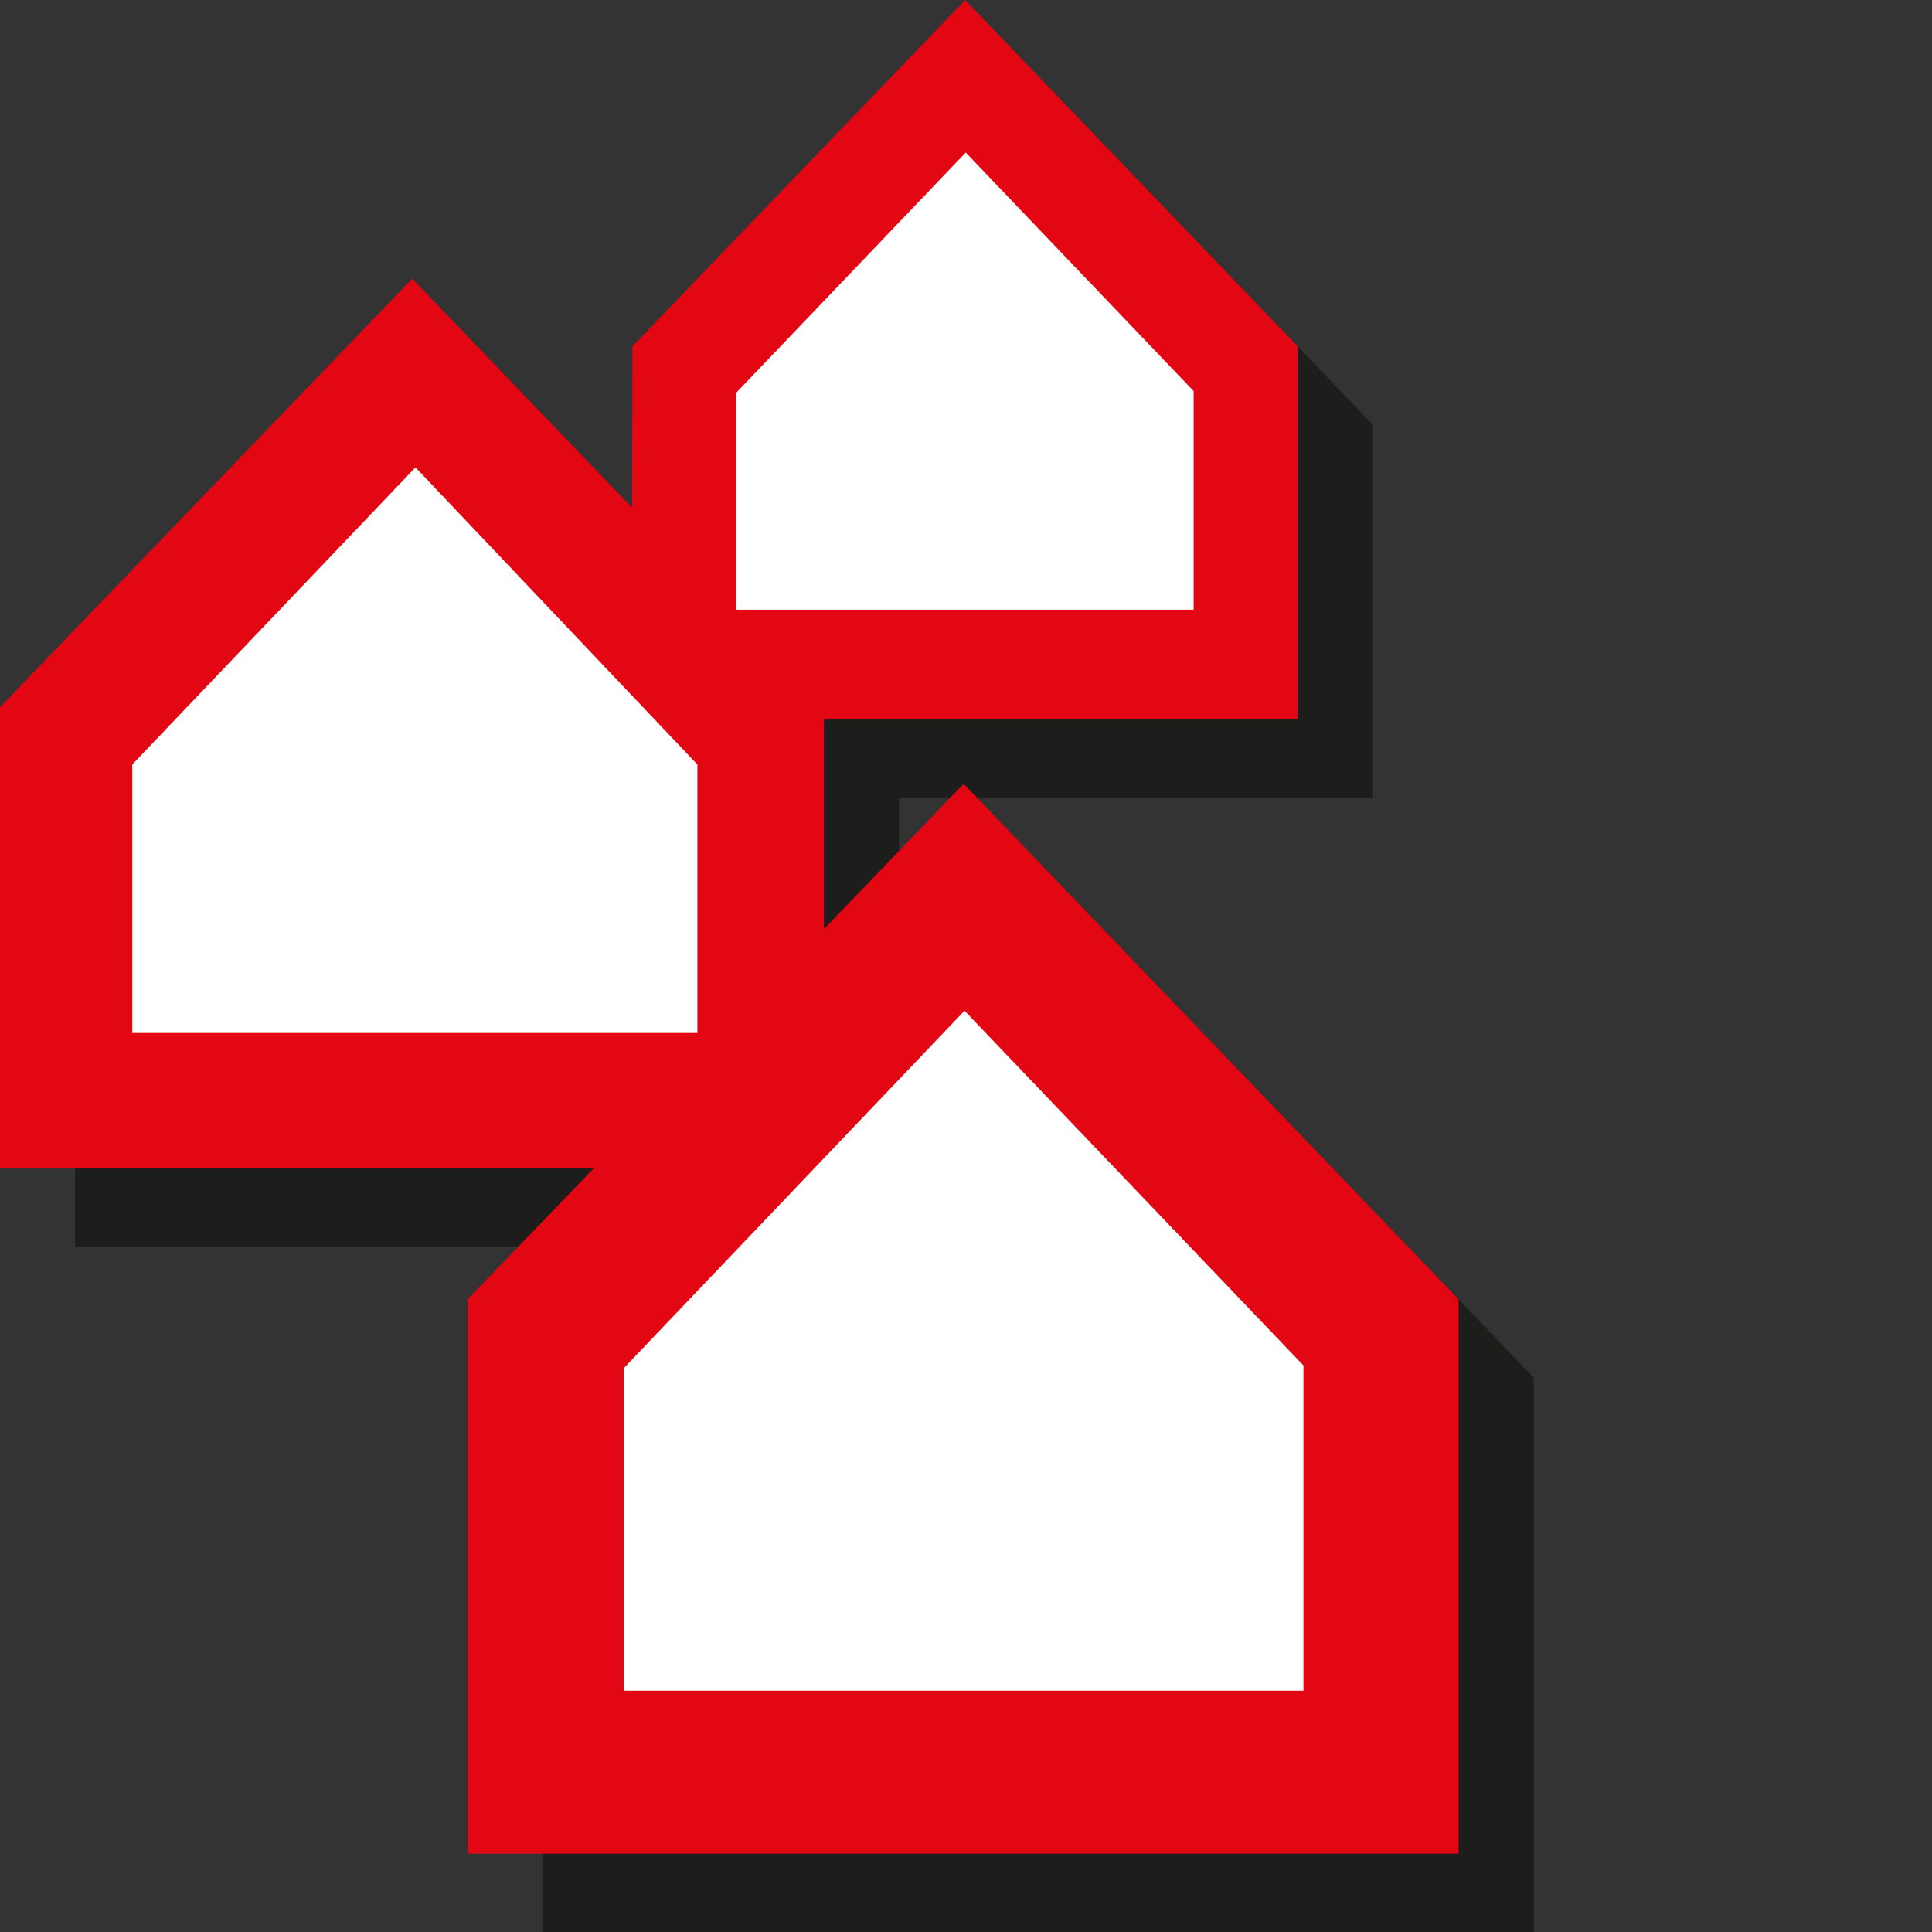
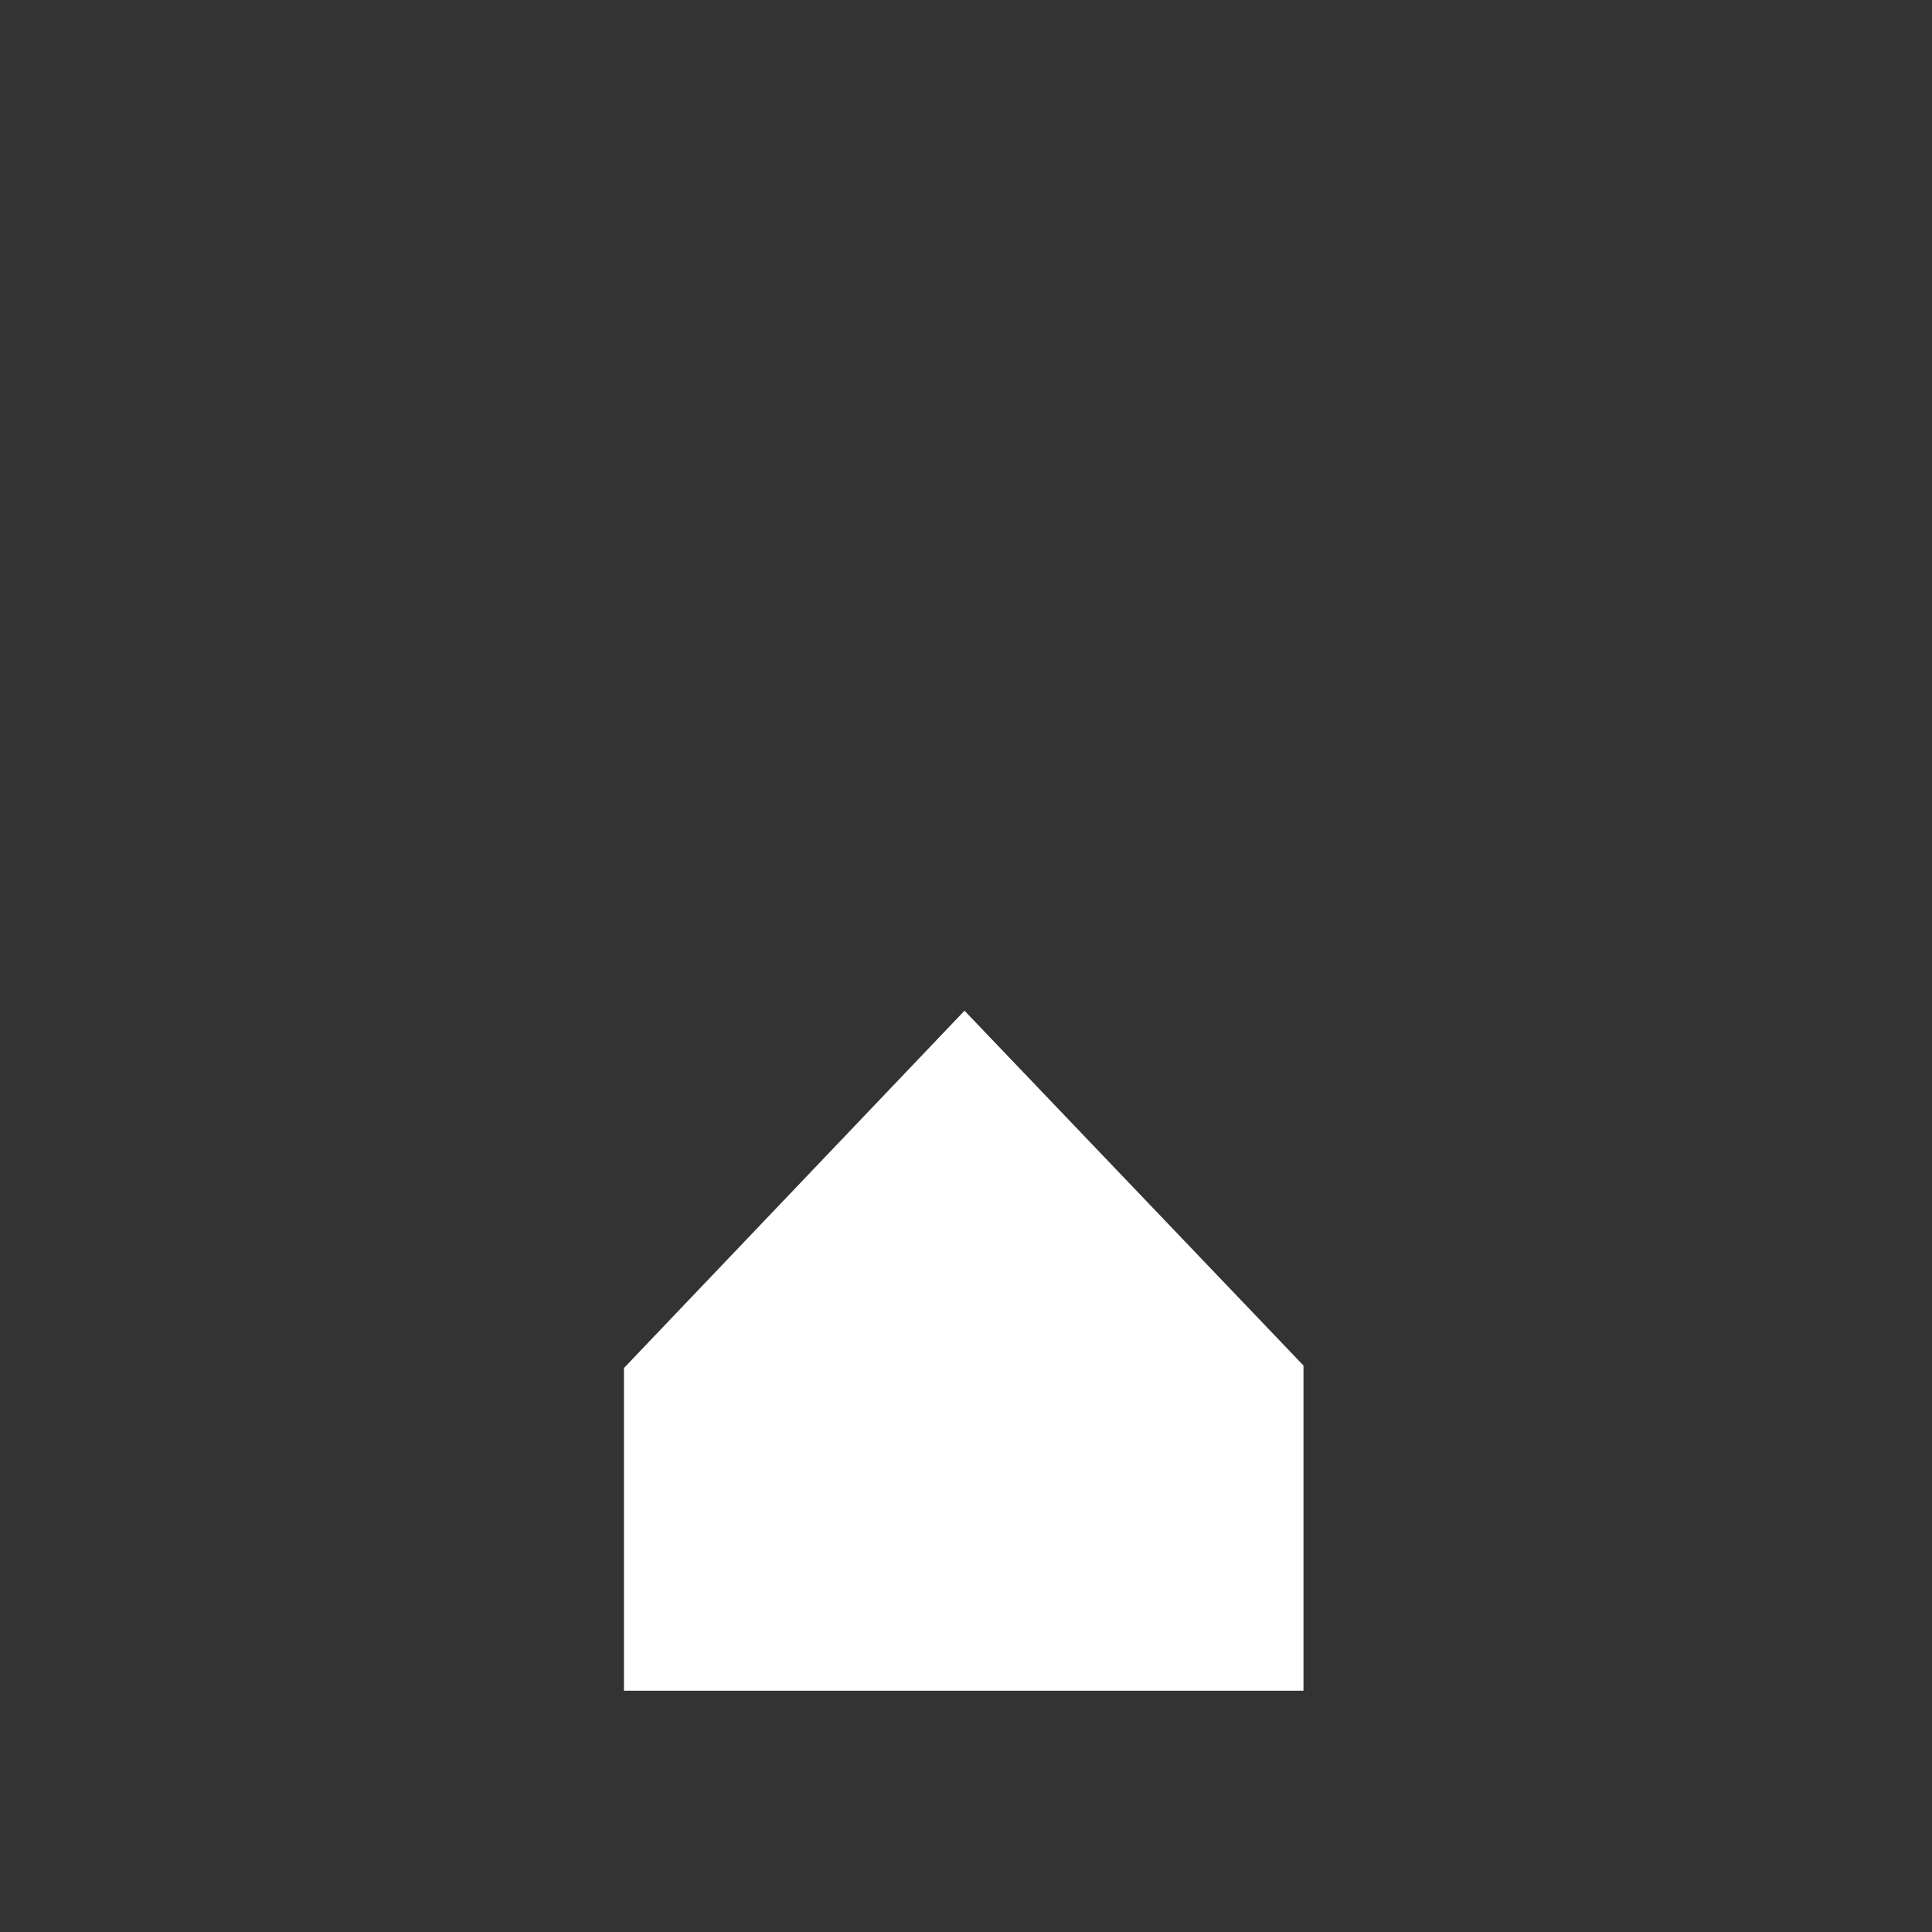
<svg xmlns="http://www.w3.org/2000/svg" version="1.1" width="309.229" height="309.229">
  <rect width="100%" height="100%" fill="#333333" stroke="none" />
  <svg version="1.1" width="309.229" height="309.229">
    <svg version="1.1" viewBox="0 0 309.229 309.229">
-       <polygon points="166.501 12.53 219.76 68.002 219.76 127.655 143.899 127.655 143.899 161.228 166.259 137.987 245.48 220.499 245.48 309.229 86.92 309.229 86.92 220.448 107.02 199.559 12.022 199.559 12.022 125.718 78.009 57.136 113.204 93.79 113.246 67.968 166.501 12.53" fill="#1d1d1b" />
-       <polygon points="154.479 0 207.738 55.472 207.738 115.125 131.877 115.125 131.877 148.698 154.237 125.458 233.458 207.969 233.458 296.697 74.898 296.699 74.898 207.918 94.998 187.029 0 187.029 0 113.19 65.987 44.606 101.18 81.26 101.222 55.438 154.479 0" fill="#e30613" />
-       <polygon points="191.047 97.587 117.836 97.587 117.836 62.861 154.573 24.415 191.047 62.594 191.047 97.587" fill="#fff" />
-       <polygon points="111.623 165.331 21.166 165.331 21.166 122.37 66.5 74.808 111.623 122.37 111.623 165.331" fill="#fff" />
      <polygon points="208.63 270.611 208.63 218.562 154.376 161.772 99.871 218.957 99.871 270.611 208.63 270.611" fill="#fff" />
    </svg>
    <style>@media (prefers-color-scheme: light) { :root { filter: none; } }
@media (prefers-color-scheme: dark) { :root { filter: none; } }
</style>
  </svg>
  <style>@media (prefers-color-scheme: light) { :root { filter: none; } }
@media (prefers-color-scheme: dark) { :root { filter: none; } }
</style>
</svg>